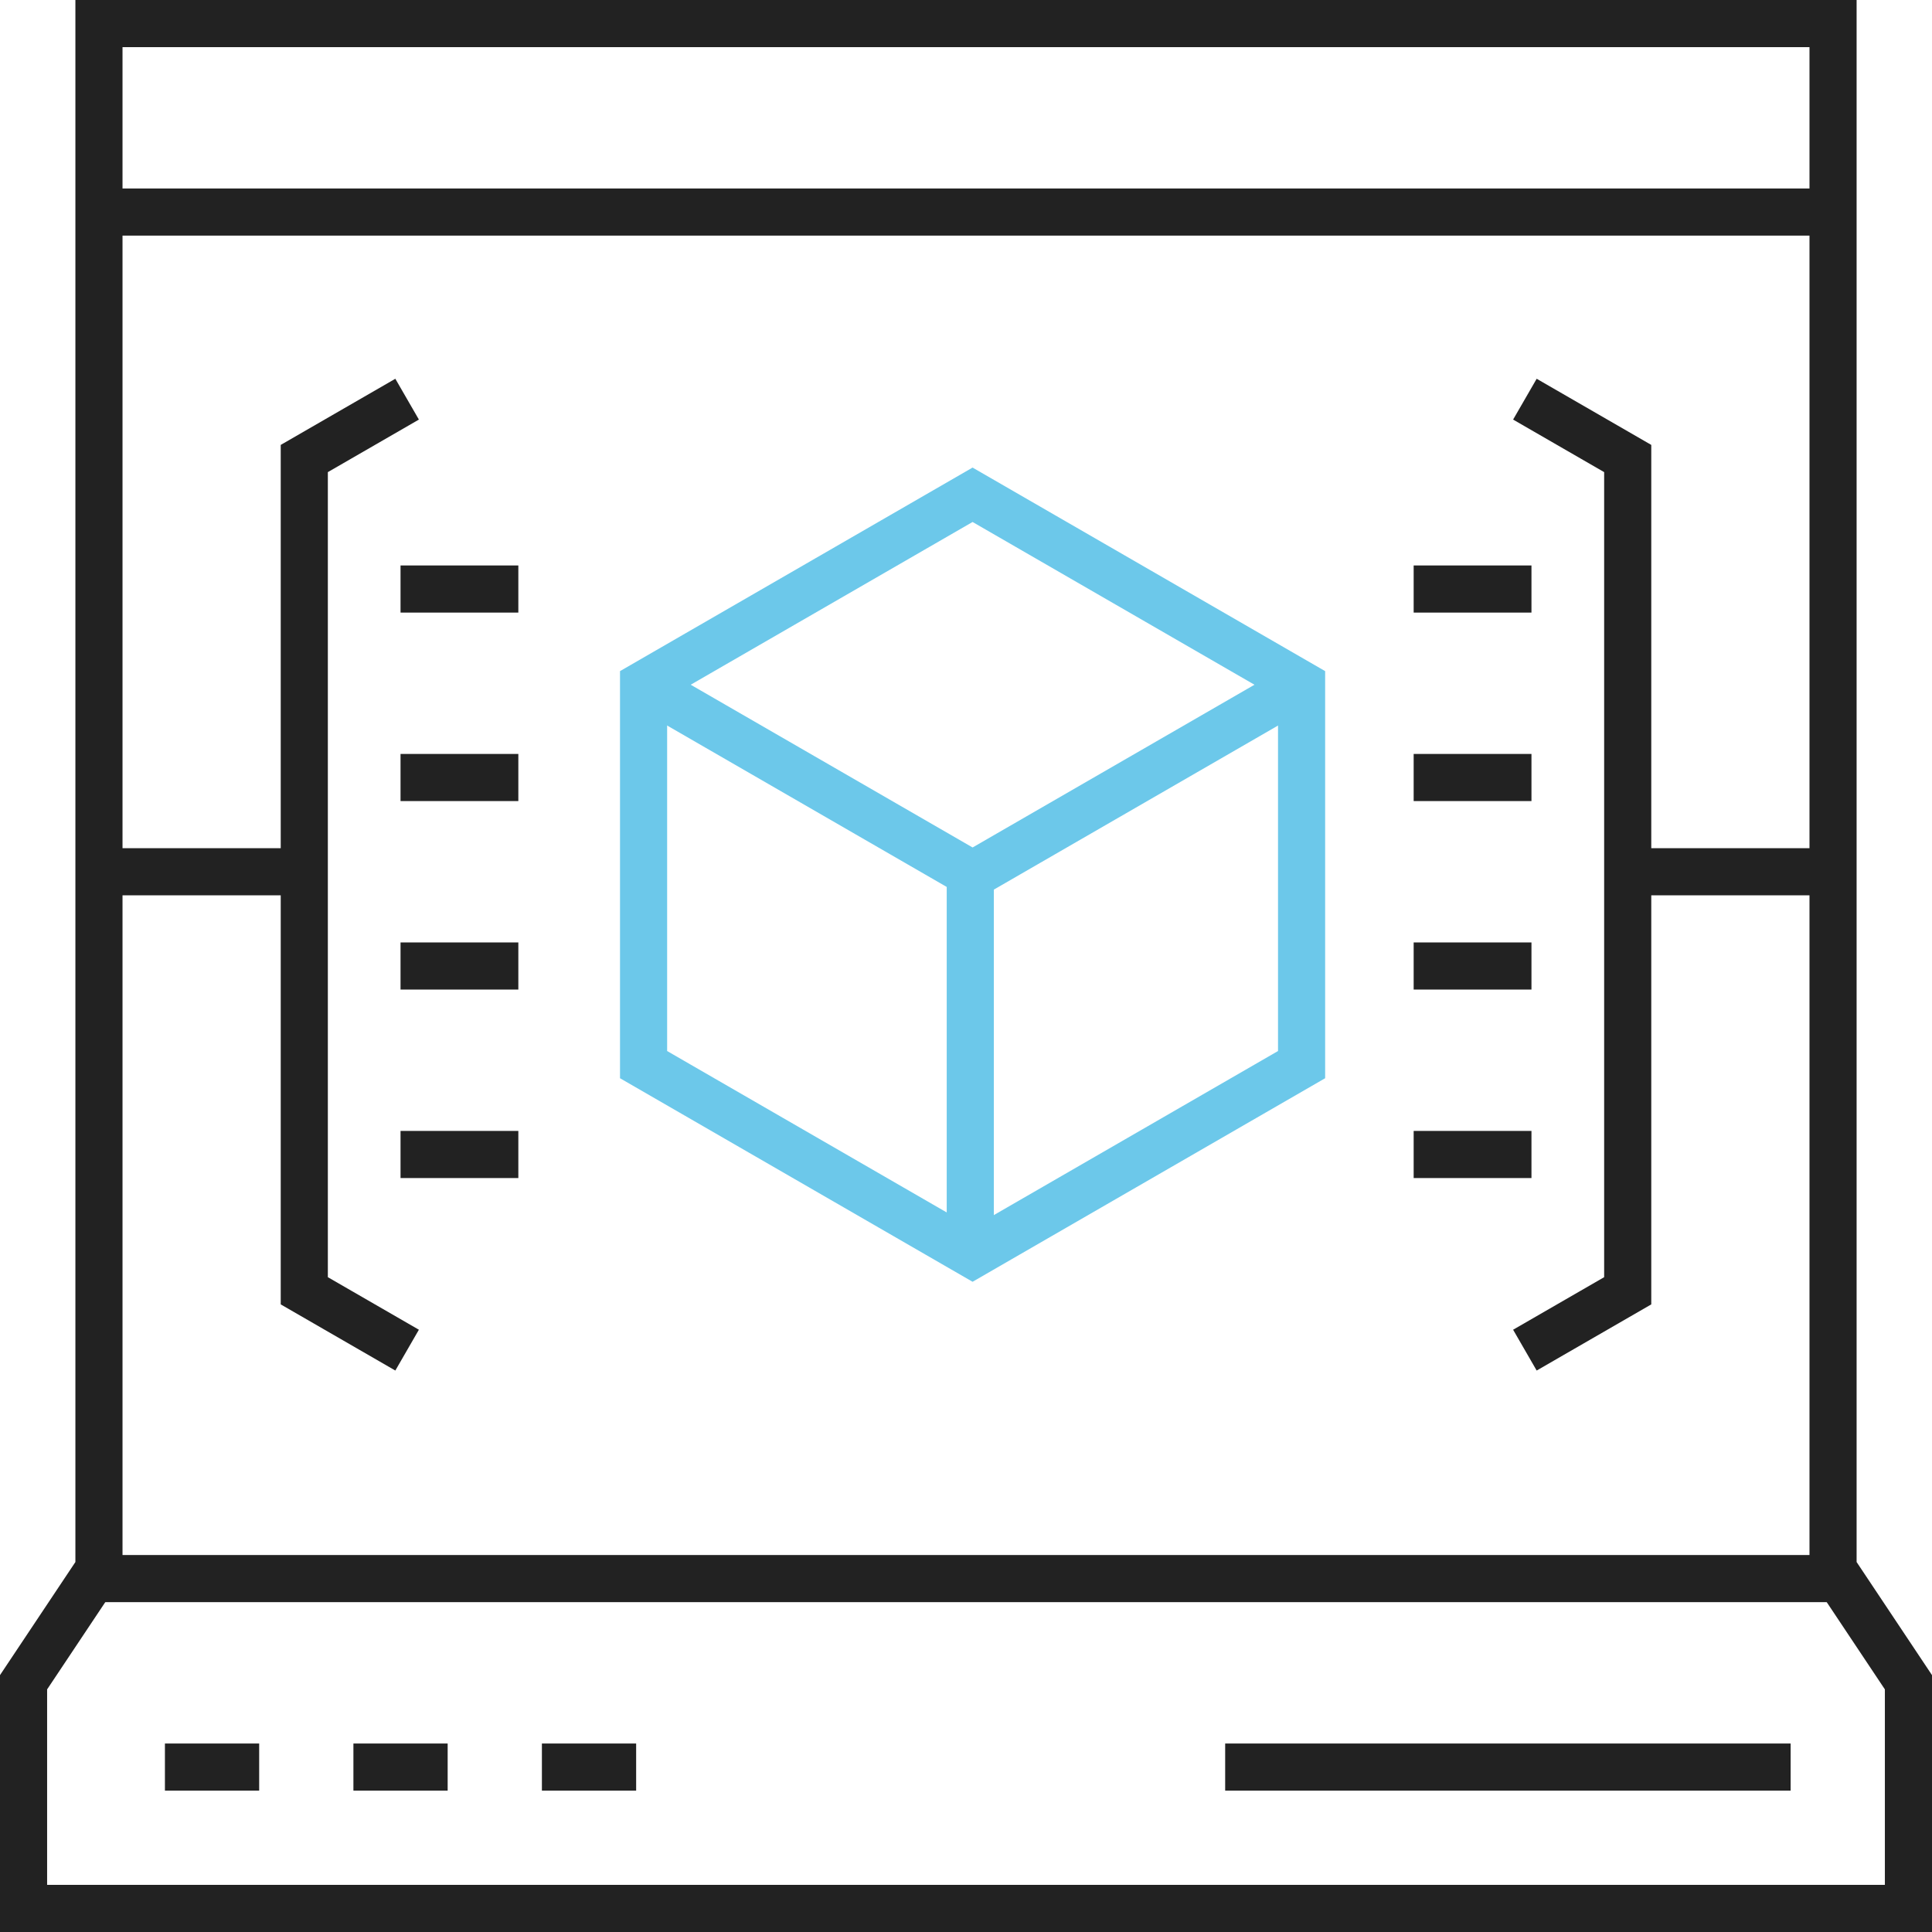
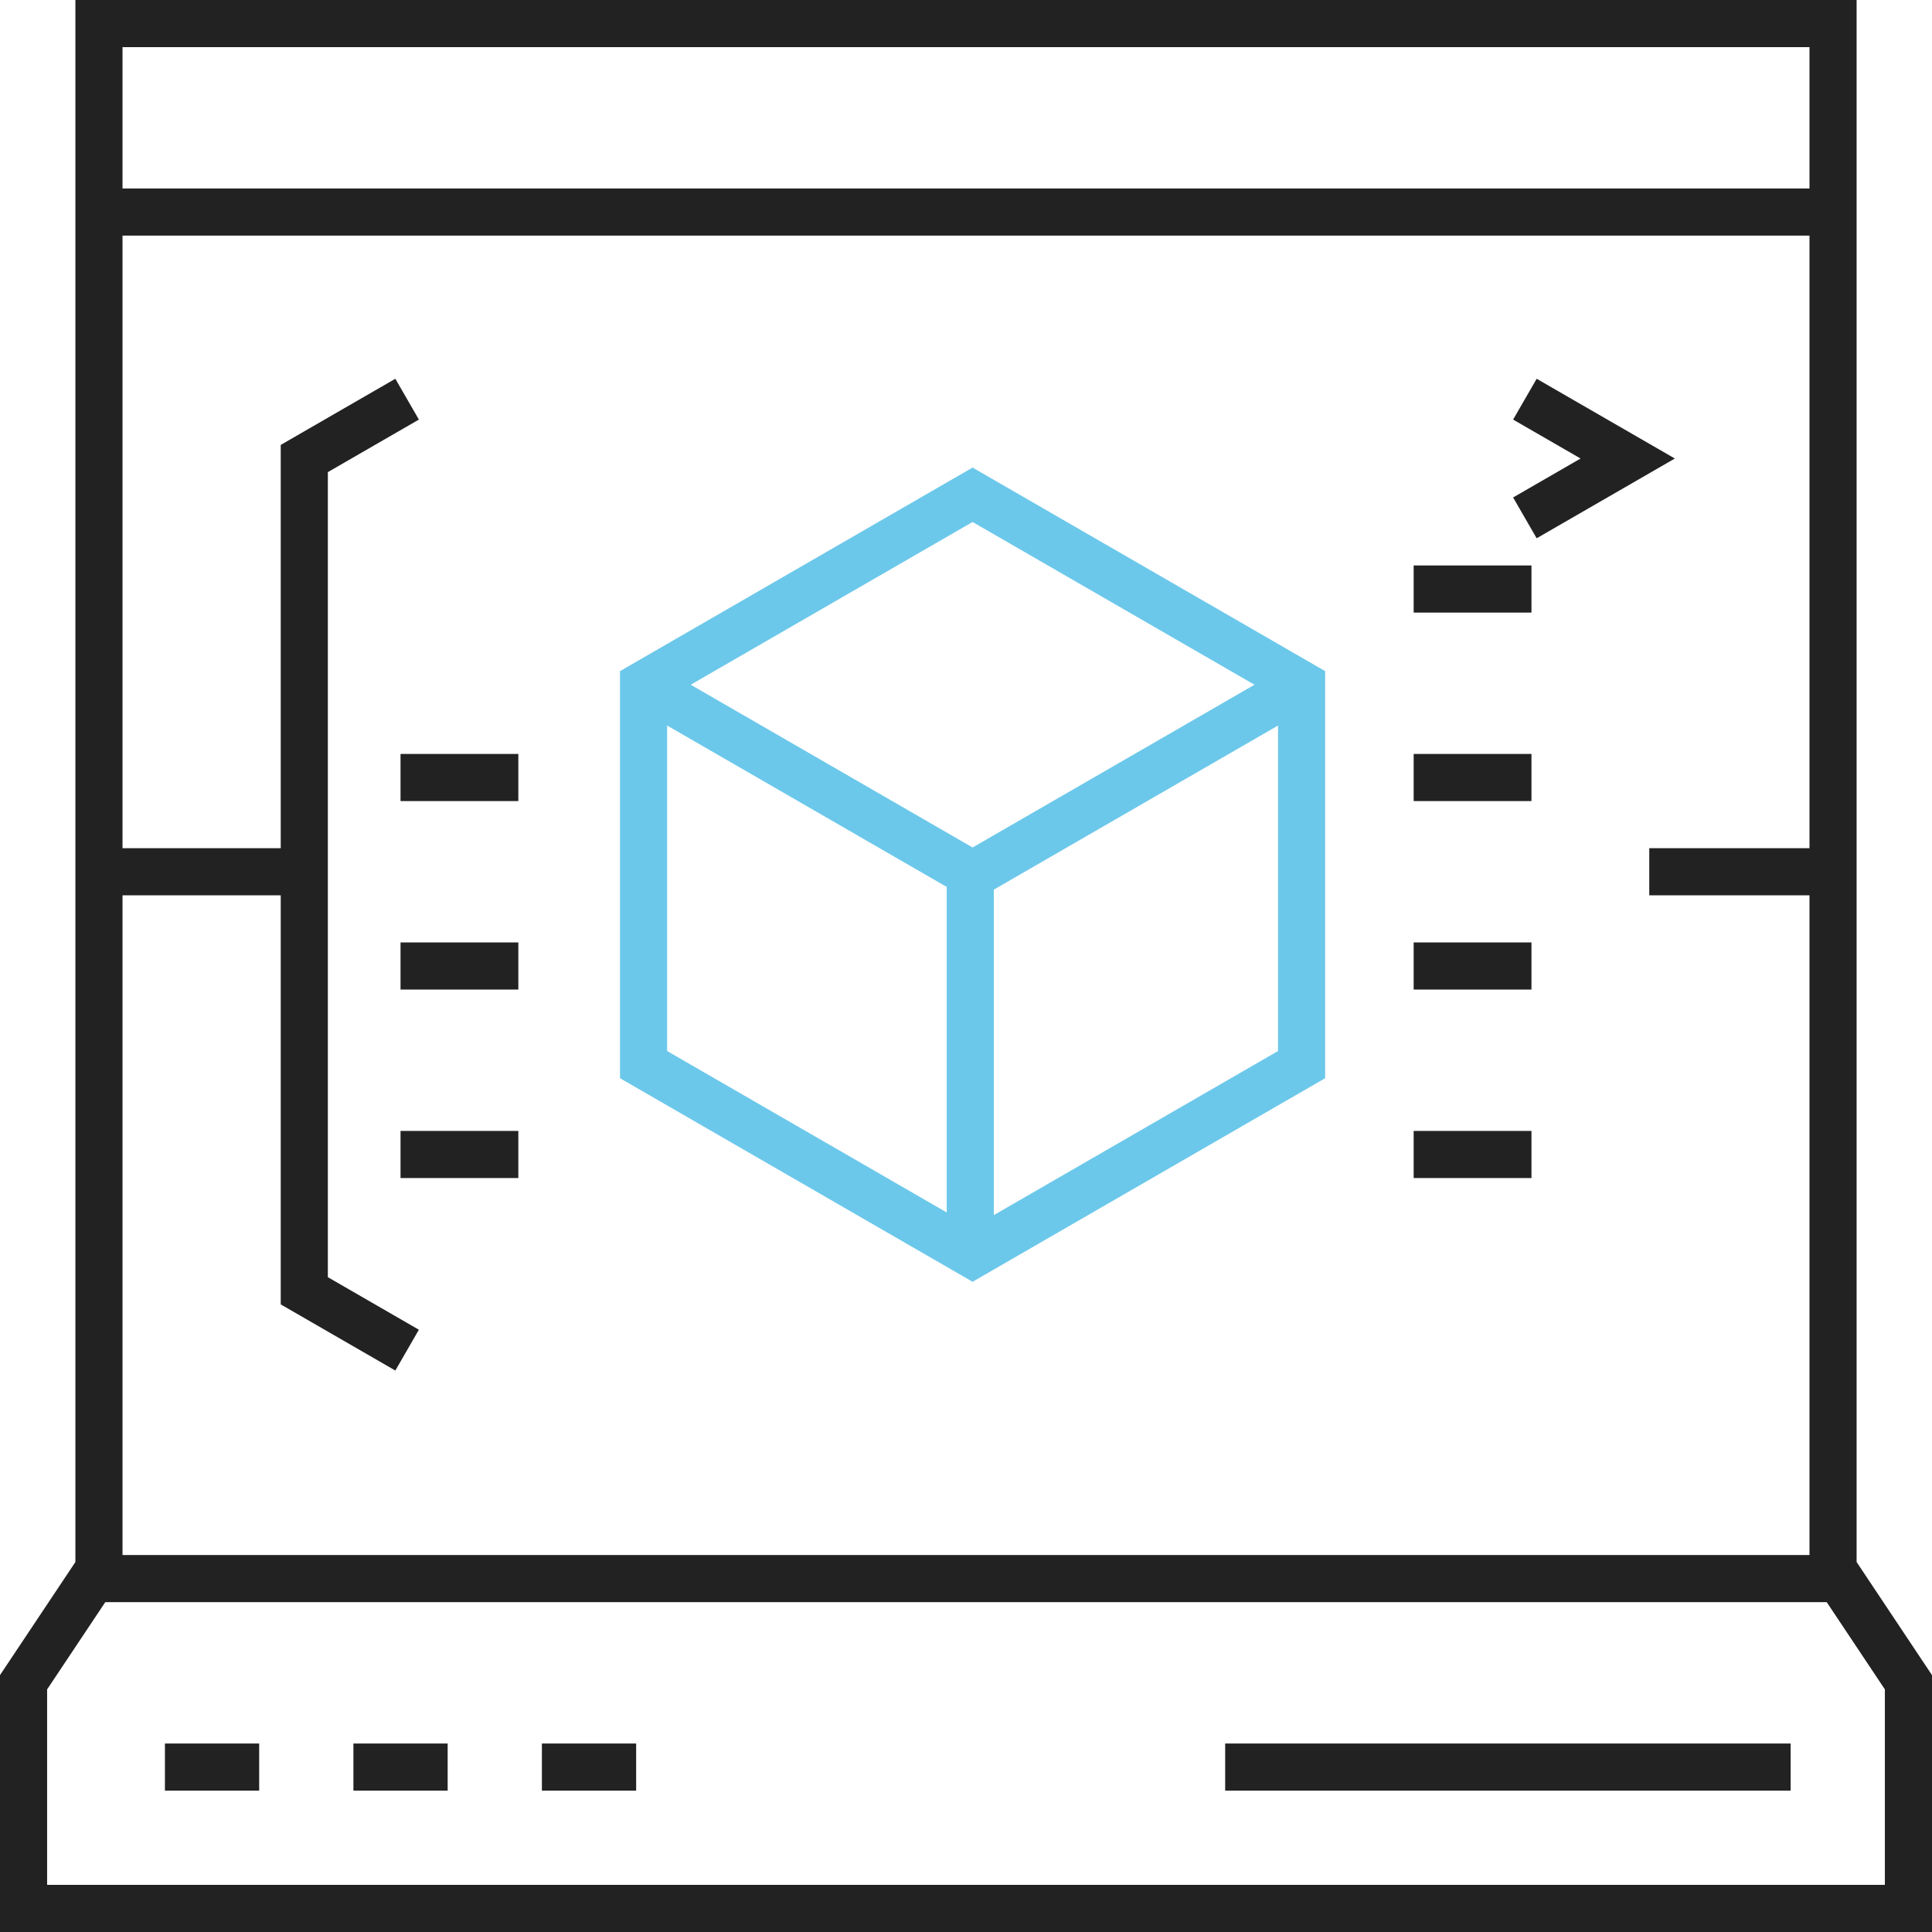
<svg xmlns="http://www.w3.org/2000/svg" width="82" height="82" viewBox="0 0 82 82">
  <g id="i-index-offer-3" transform="translate(-186 -3042)">
    <path id="Path_1375" data-name="Path 1375" d="M655.8,146.6V81H582.2v65.6l-3.2,4.8V161h80v-9.6Z" transform="translate(-392 2962)" fill="none" stroke="#222" stroke-miterlimit="10" stroke-width="2" />
    <line id="Line_1302" data-name="Line 1302" x1="74" transform="translate(190 3109)" fill="none" stroke="#222" stroke-miterlimit="10" stroke-width="2" />
    <line id="Line_1303" data-name="Line 1303" x1="4" transform="translate(193 3117)" fill="none" stroke="#222" stroke-miterlimit="10" stroke-width="2" />
    <line id="Line_1304" data-name="Line 1304" x1="4" transform="translate(201 3117)" fill="none" stroke="#222" stroke-miterlimit="10" stroke-width="2" />
    <line id="Line_1305" data-name="Line 1305" x1="4" transform="translate(209 3117)" fill="none" stroke="#222" stroke-miterlimit="10" stroke-width="2" />
    <line id="Line_1306" data-name="Line 1306" x1="24" transform="translate(238 3117)" fill="none" stroke="#222" stroke-miterlimit="10" stroke-width="2" />
    <path id="Path_1376" data-name="Path 1376" d="M639.822,130.186V114.062L625.858,106l-13.964,8.062v16.124l13.964,8.062Z" transform="translate(-398.579 2957)" fill="none" stroke="#6cc8ea" stroke-miterlimit="10" stroke-width="2" />
    <path id="Path_1377" data-name="Path 1377" d="M611.895,116.077l13.964,8.062,13.964-8.062" transform="translate(-398.579 2954.985)" fill="none" stroke="#6cc8ea" stroke-miterlimit="10" stroke-width="2" />
    <line id="Line_1307" data-name="Line 1307" y2="16.124" transform="translate(227.182 3078.801)" fill="none" stroke="#6cc8ea" stroke-miterlimit="10" stroke-width="2" />
    <line id="Line_1308" data-name="Line 1308" x1="8" transform="translate(190 3079)" fill="none" stroke="#222" stroke-miterlimit="10" stroke-width="2" />
    <path id="Path_1378" data-name="Path 1378" d="M598.258,100.928l-4.364,2.519v35.324l4.364,2.519" transform="translate(-394.979 2958.014)" fill="none" stroke="#222" stroke-miterlimit="10" stroke-width="2" />
    <line id="Line_1309" data-name="Line 1309" x1="5" transform="translate(203 3075)" fill="none" stroke="#222" stroke-miterlimit="10" stroke-width="2" />
    <line id="Line_1310" data-name="Line 1310" x1="5" transform="translate(203 3083)" fill="none" stroke="#222" stroke-miterlimit="10" stroke-width="2" />
    <line id="Line_1311" data-name="Line 1311" x1="5" transform="translate(203 3091)" fill="none" stroke="#222" stroke-miterlimit="10" stroke-width="2" />
-     <line id="Line_1312" data-name="Line 1312" x1="5" transform="translate(203 3067)" fill="none" stroke="#222" stroke-miterlimit="10" stroke-width="2" />
    <line id="Line_1313" data-name="Line 1313" x2="8" transform="translate(256 3079)" fill="none" stroke="#222" stroke-miterlimit="10" stroke-width="2" />
-     <path id="Path_1379" data-name="Path 1379" d="M658.651,100.928l4.364,2.519v35.324l-4.364,2.519" transform="translate(-407.93 2958.014)" fill="none" stroke="#222" stroke-miterlimit="10" stroke-width="2" />
+     <path id="Path_1379" data-name="Path 1379" d="M658.651,100.928l4.364,2.519l-4.364,2.519" transform="translate(-407.93 2958.014)" fill="none" stroke="#222" stroke-miterlimit="10" stroke-width="2" />
    <line id="Line_1314" data-name="Line 1314" x2="5" transform="translate(246 3075)" fill="none" stroke="#222" stroke-miterlimit="10" stroke-width="2" />
    <line id="Line_1315" data-name="Line 1315" x2="5" transform="translate(246 3083)" fill="none" stroke="#222" stroke-miterlimit="10" stroke-width="2" />
    <line id="Line_1316" data-name="Line 1316" x2="5" transform="translate(246 3091)" fill="none" stroke="#222" stroke-miterlimit="10" stroke-width="2" />
    <line id="Line_1317" data-name="Line 1317" x2="5" transform="translate(246 3067)" fill="none" stroke="#222" stroke-miterlimit="10" stroke-width="2" />
    <line id="Line_1318" data-name="Line 1318" x1="74" transform="translate(190 3051)" fill="none" stroke="#222" stroke-miterlimit="10" stroke-width="2" />
  </g>
</svg>